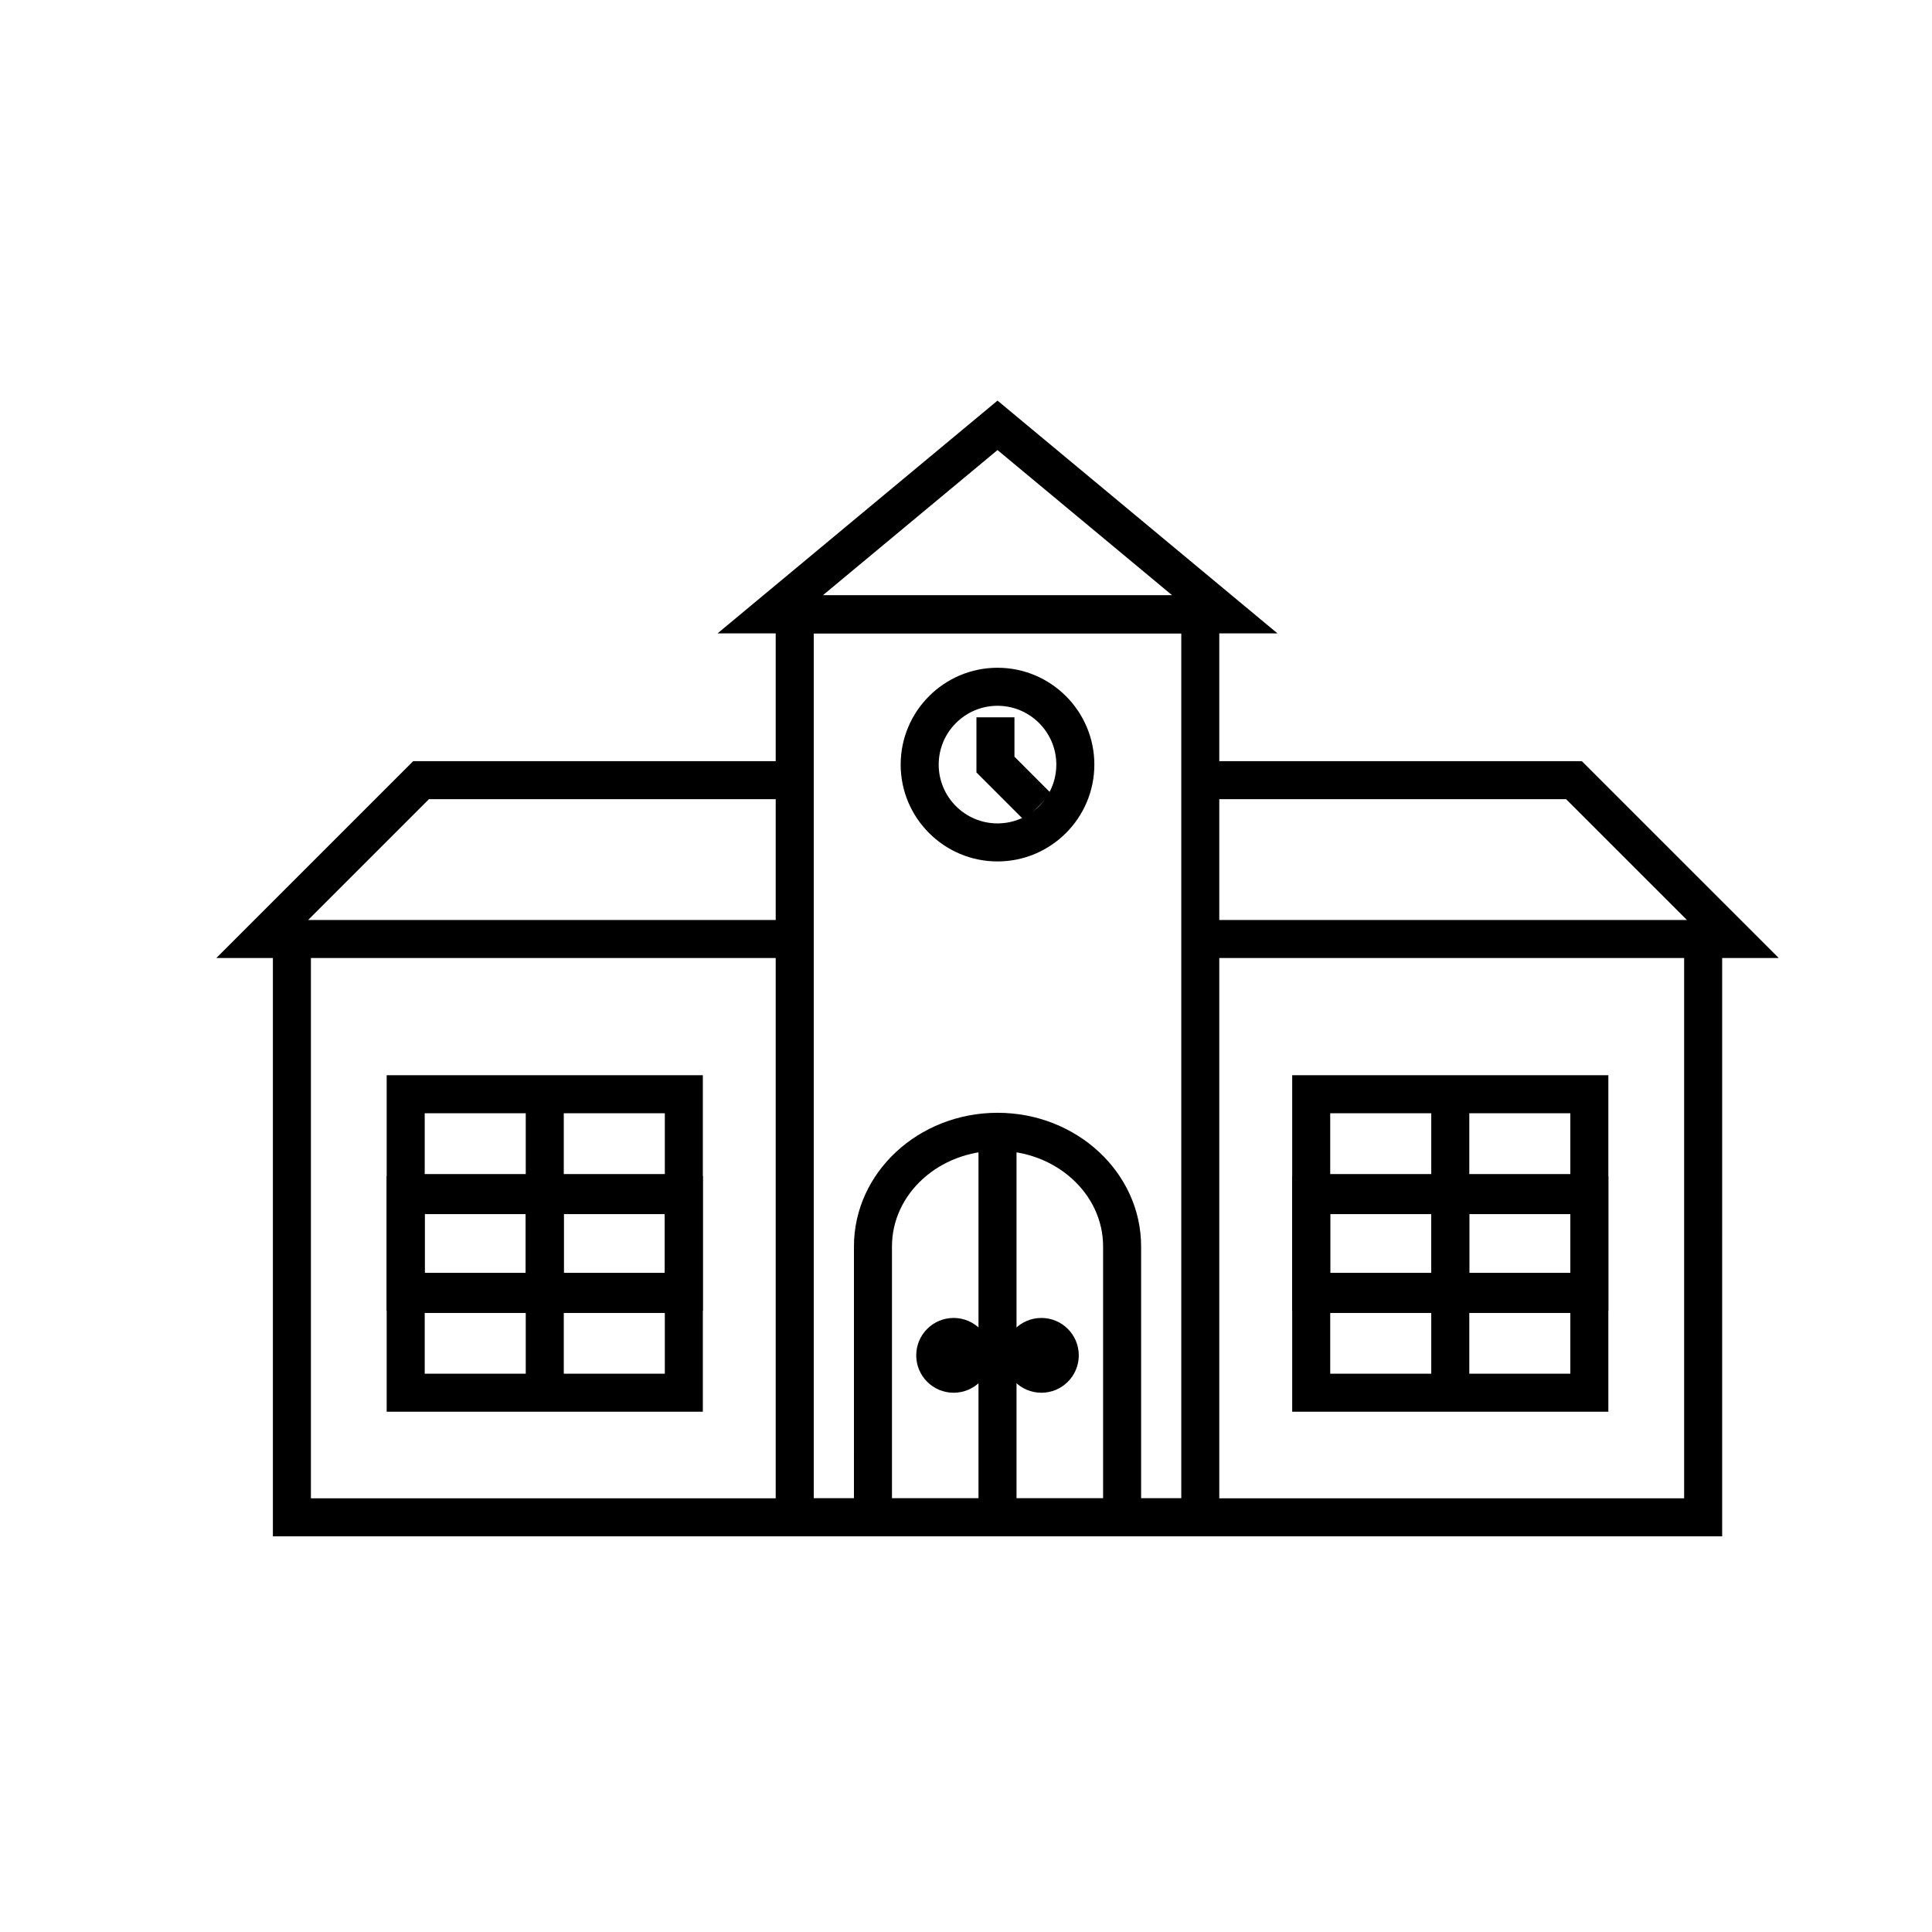
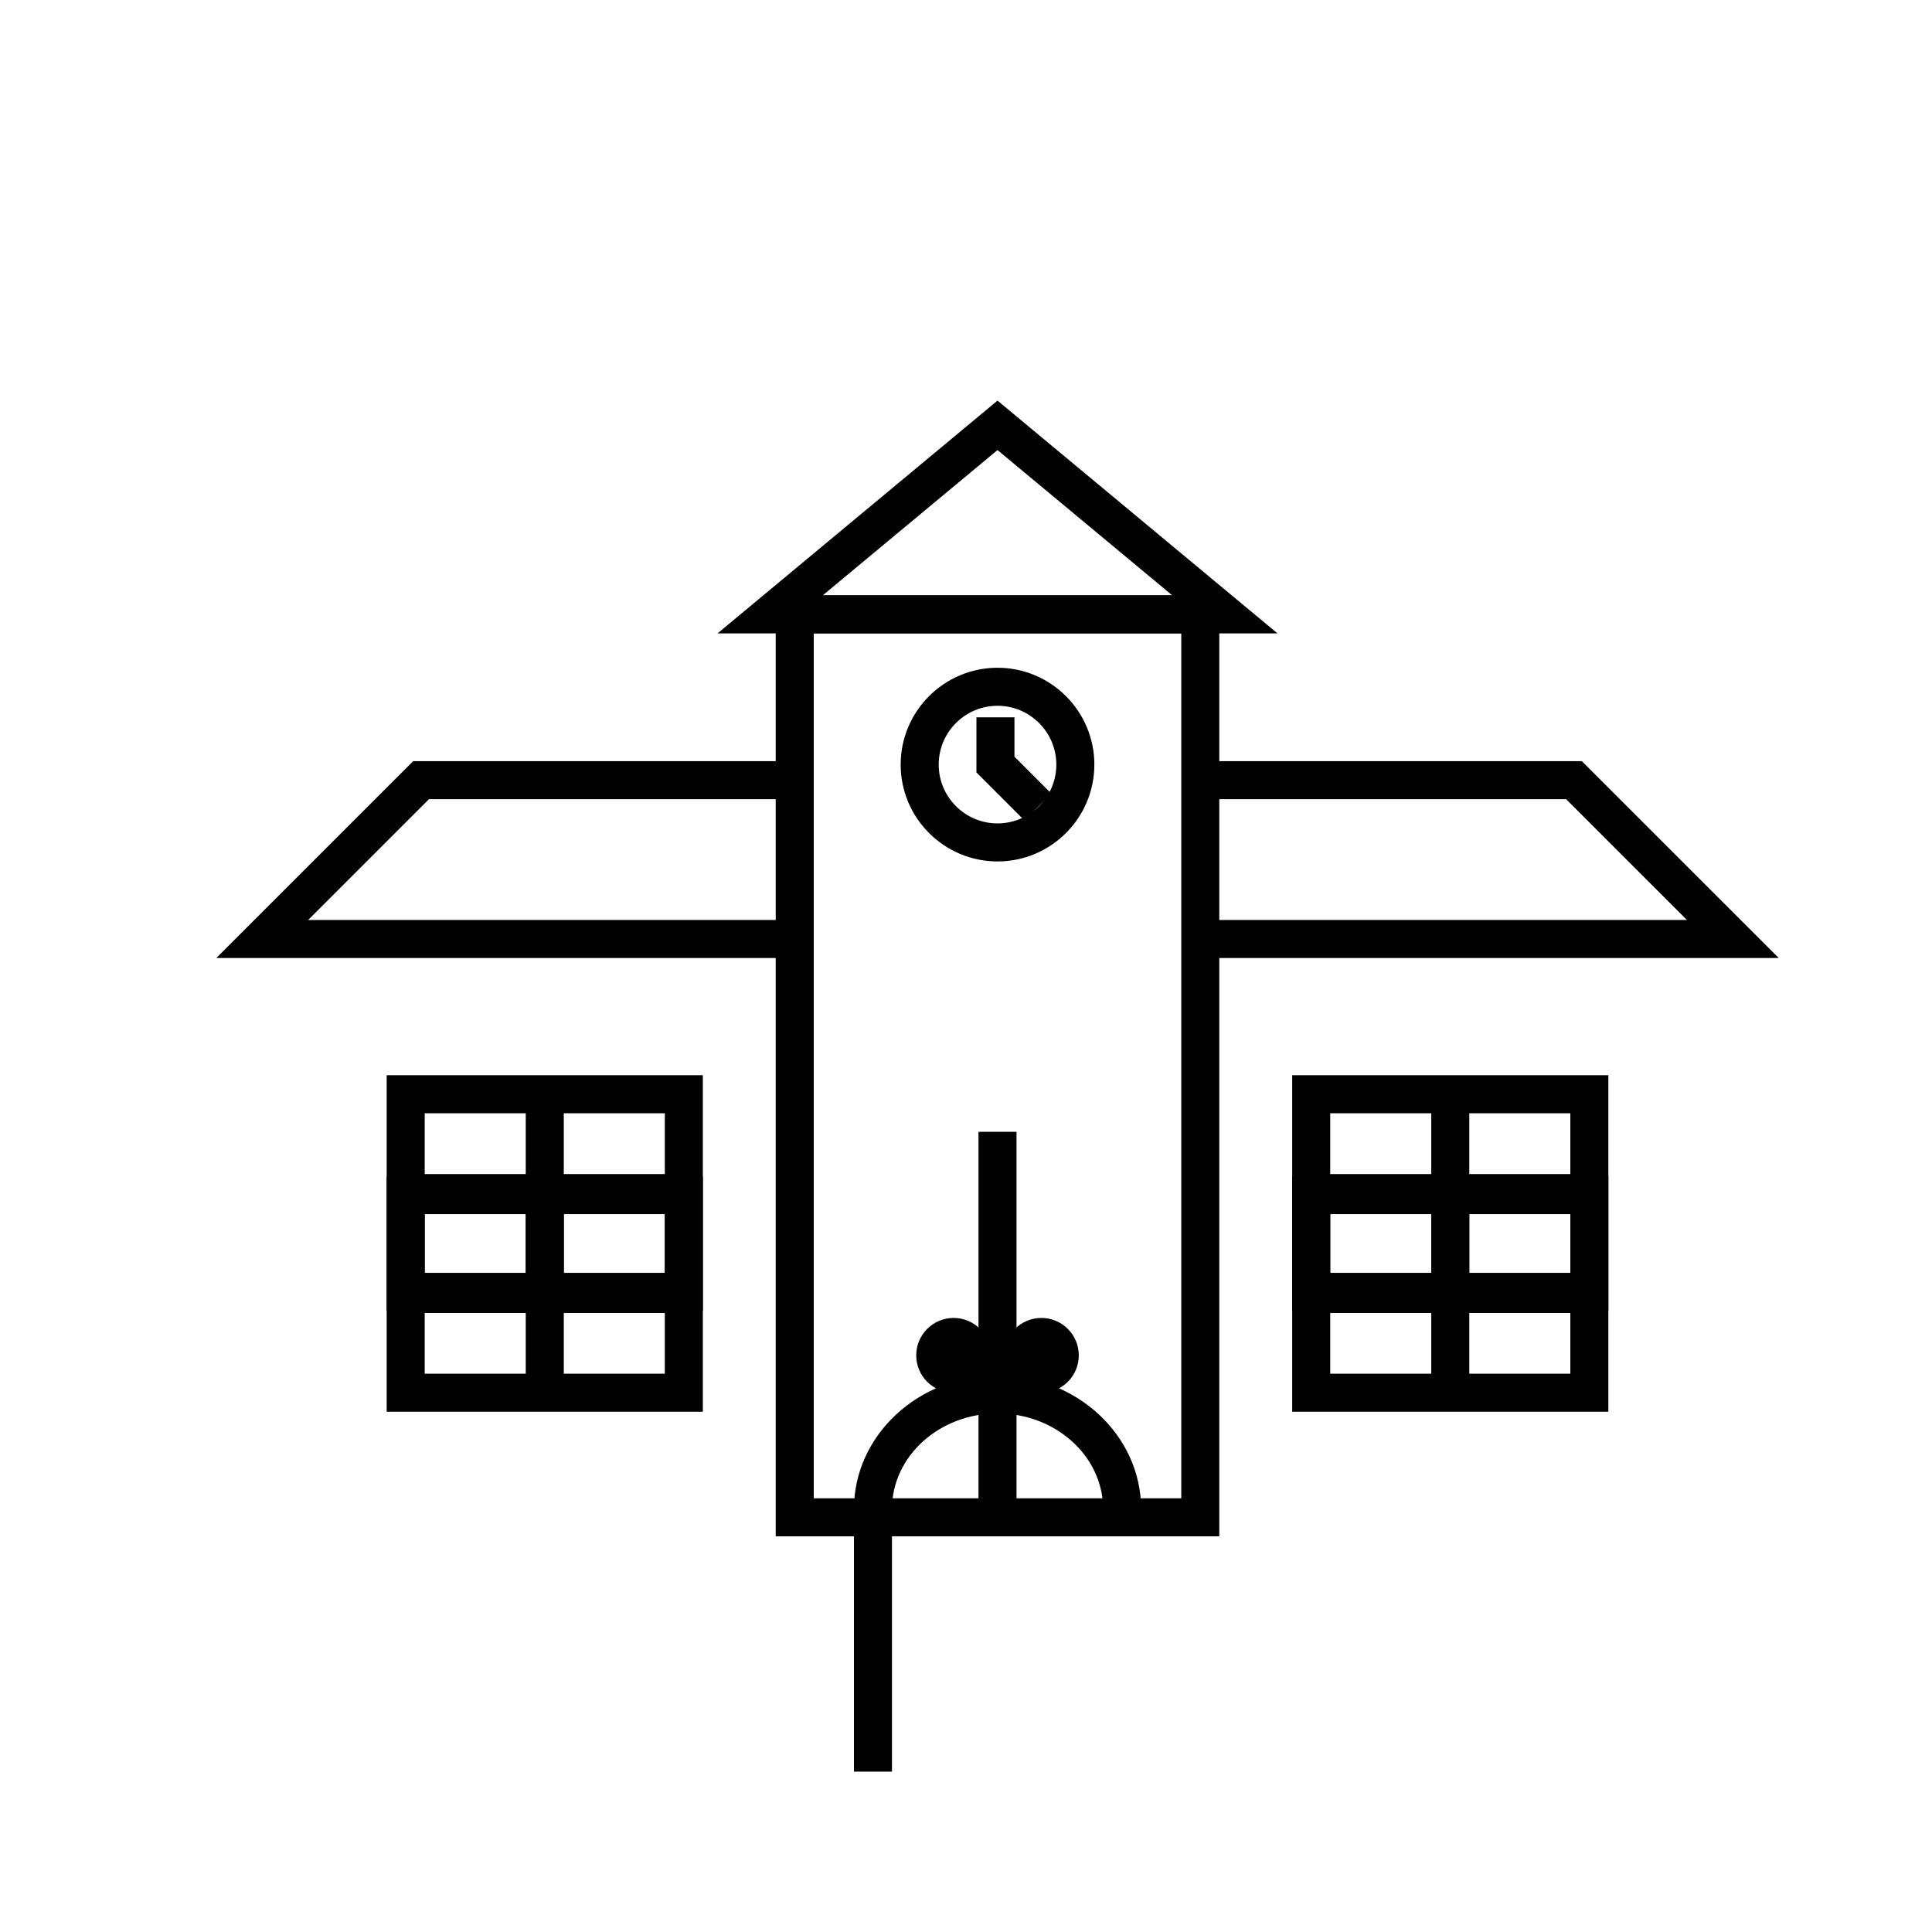
<svg xmlns="http://www.w3.org/2000/svg" fill="#000000" width="800px" height="800px" version="1.1" viewBox="144 144 512 512">
  <g>
-     <path d="m600.39 551.14h-384.07v-157.88h10.074v147.81h363.92v-147.81h10.078z" />
    <path d="m467.13 551.14h-117.56v-249.37h117.55v249.37zm-107.48-10.074h97.402v-229.22h-97.402z" />
    <path d="m615.38 397.88h-153.29v-10.078h128.96l-32.012-32.008h-96.949v-10.074h101.12z" />
    <path d="m354.61 397.88h-153.28l52.164-52.16h101.12v10.074h-96.945l-32.008 32.008h128.95z" />
    <path d="m482.54 311.85h-148.38l74.191-61.684zm-120.5-10.078h92.617l-46.309-38.5z" />
    <path d="m408.35 372.29c-14.152 0-25.664-11.512-25.664-25.664s11.512-25.664 25.664-25.664c14.152 0 25.664 11.512 25.664 25.664s-11.512 25.664-25.664 25.664zm0-41.25c-8.594 0-15.586 6.992-15.586 15.586s6.992 15.586 15.586 15.586 15.586-6.992 15.586-15.586c0.004-8.59-6.992-15.586-15.586-15.586z" />
    <path d="m415.49 361.43-12.723-12.727v-14.605h10.074v10.434l9.77 9.773z" />
    <path d="m330.26 491.39h-83.785v-62.445h83.785zm-73.707-10.074h63.633v-42.293h-63.633z" />
    <path d="m283.33 433.98h10.078v52.371h-10.078z" />
    <path d="m251.52 455.14h73.707v10.078h-73.707z" />
    <path d="m570.23 491.39h-83.785v-62.445h83.785zm-73.707-10.074h63.633v-42.293h-63.633z" />
    <path d="m523.3 433.98h10.078v52.371h-10.078z" />
    <path d="m491.48 455.14h73.707v10.078h-73.707z" />
    <path d="m330.26 518.12h-83.785v-62.445h83.785zm-73.707-10.074h63.633v-42.293h-63.633z" />
    <path d="m283.33 460.72h10.078v52.371h-10.078z" />
    <path d="m251.52 481.87h73.707v10.078h-73.707z" />
    <path d="m570.23 518.12h-83.785v-62.445h83.785zm-73.707-10.074h63.633v-42.293h-63.633z" />
    <path d="m523.3 460.72h10.078v52.371h-10.078z" />
    <path d="m491.48 481.87h73.707v10.078h-73.707z" />
-     <path d="m446.41 543.9h-10.078v-69.598c0-13.965-12.551-25.328-27.973-25.328-15.426 0-27.977 11.359-27.977 25.328v69.59h-10.078l0.004-69.59c0-19.523 17.07-35.402 38.051-35.402 20.984 0 38.047 15.879 38.047 35.402z" />
+     <path d="m446.41 543.9h-10.078c0-13.965-12.551-25.328-27.973-25.328-15.426 0-27.977 11.359-27.977 25.328v69.59h-10.078l0.004-69.59c0-19.523 17.07-35.402 38.051-35.402 20.984 0 38.047 15.879 38.047 35.402z" />
    <path d="m403.31 443.94h10.078v99.961h-10.078z" />
    <path d="m406.63 503.18c0 5.473-4.438 9.91-9.91 9.91s-9.91-4.438-9.91-9.91c0-5.473 4.438-9.91 9.91-9.91s9.91 4.438 9.91 9.91" />
    <path d="m429.89 503.18c0 5.473-4.438 9.91-9.91 9.91-5.473 0-9.91-4.438-9.91-9.91 0-5.473 4.438-9.91 9.91-9.91 5.473 0 9.91 4.438 9.91 9.91" />
  </g>
</svg>